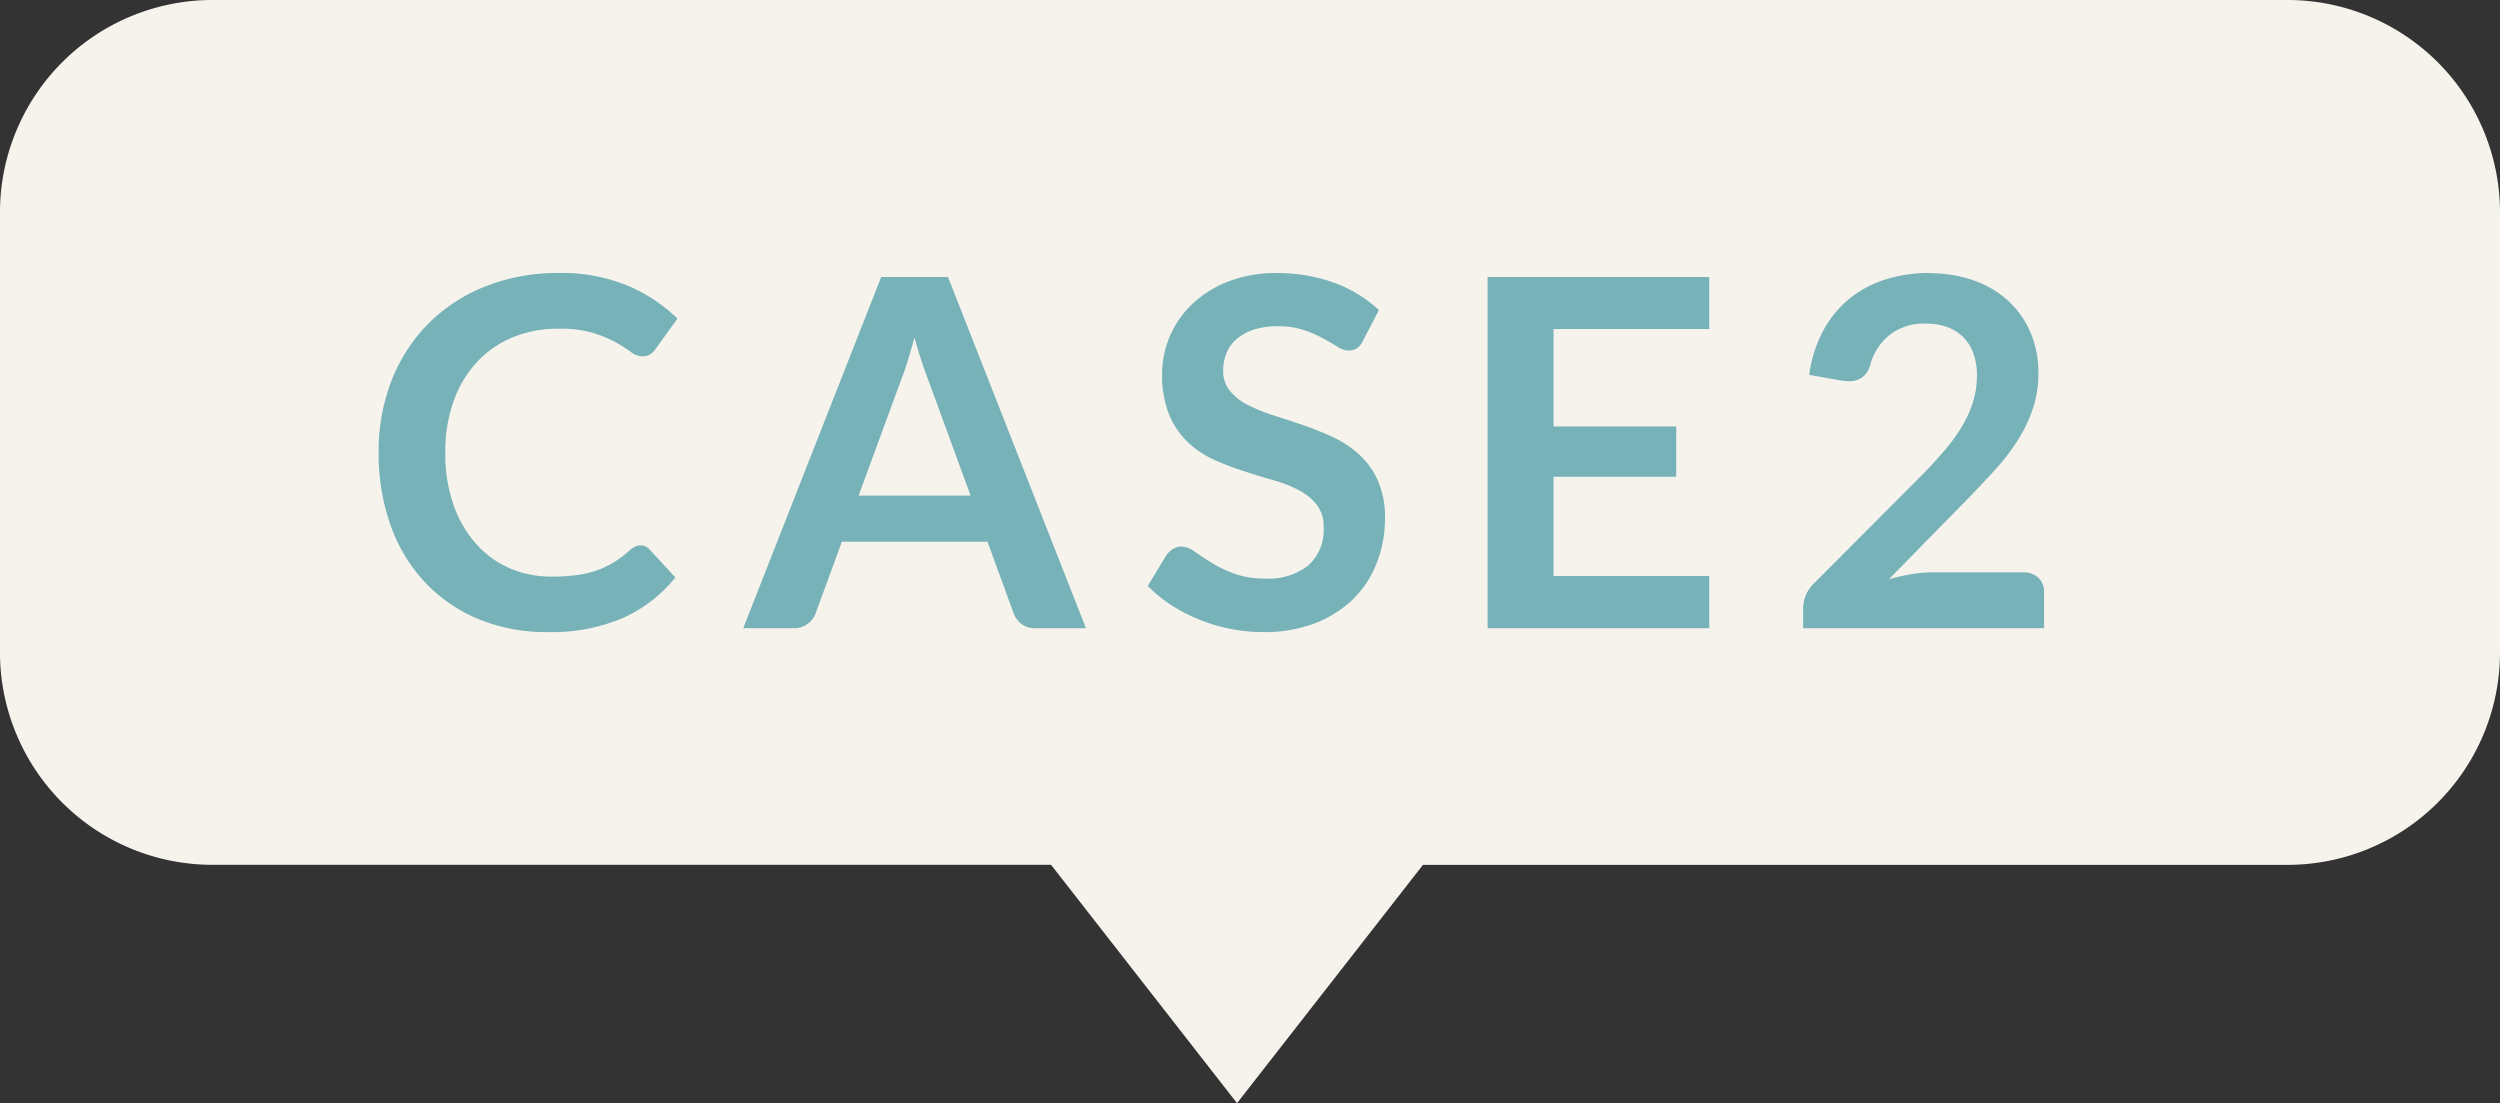
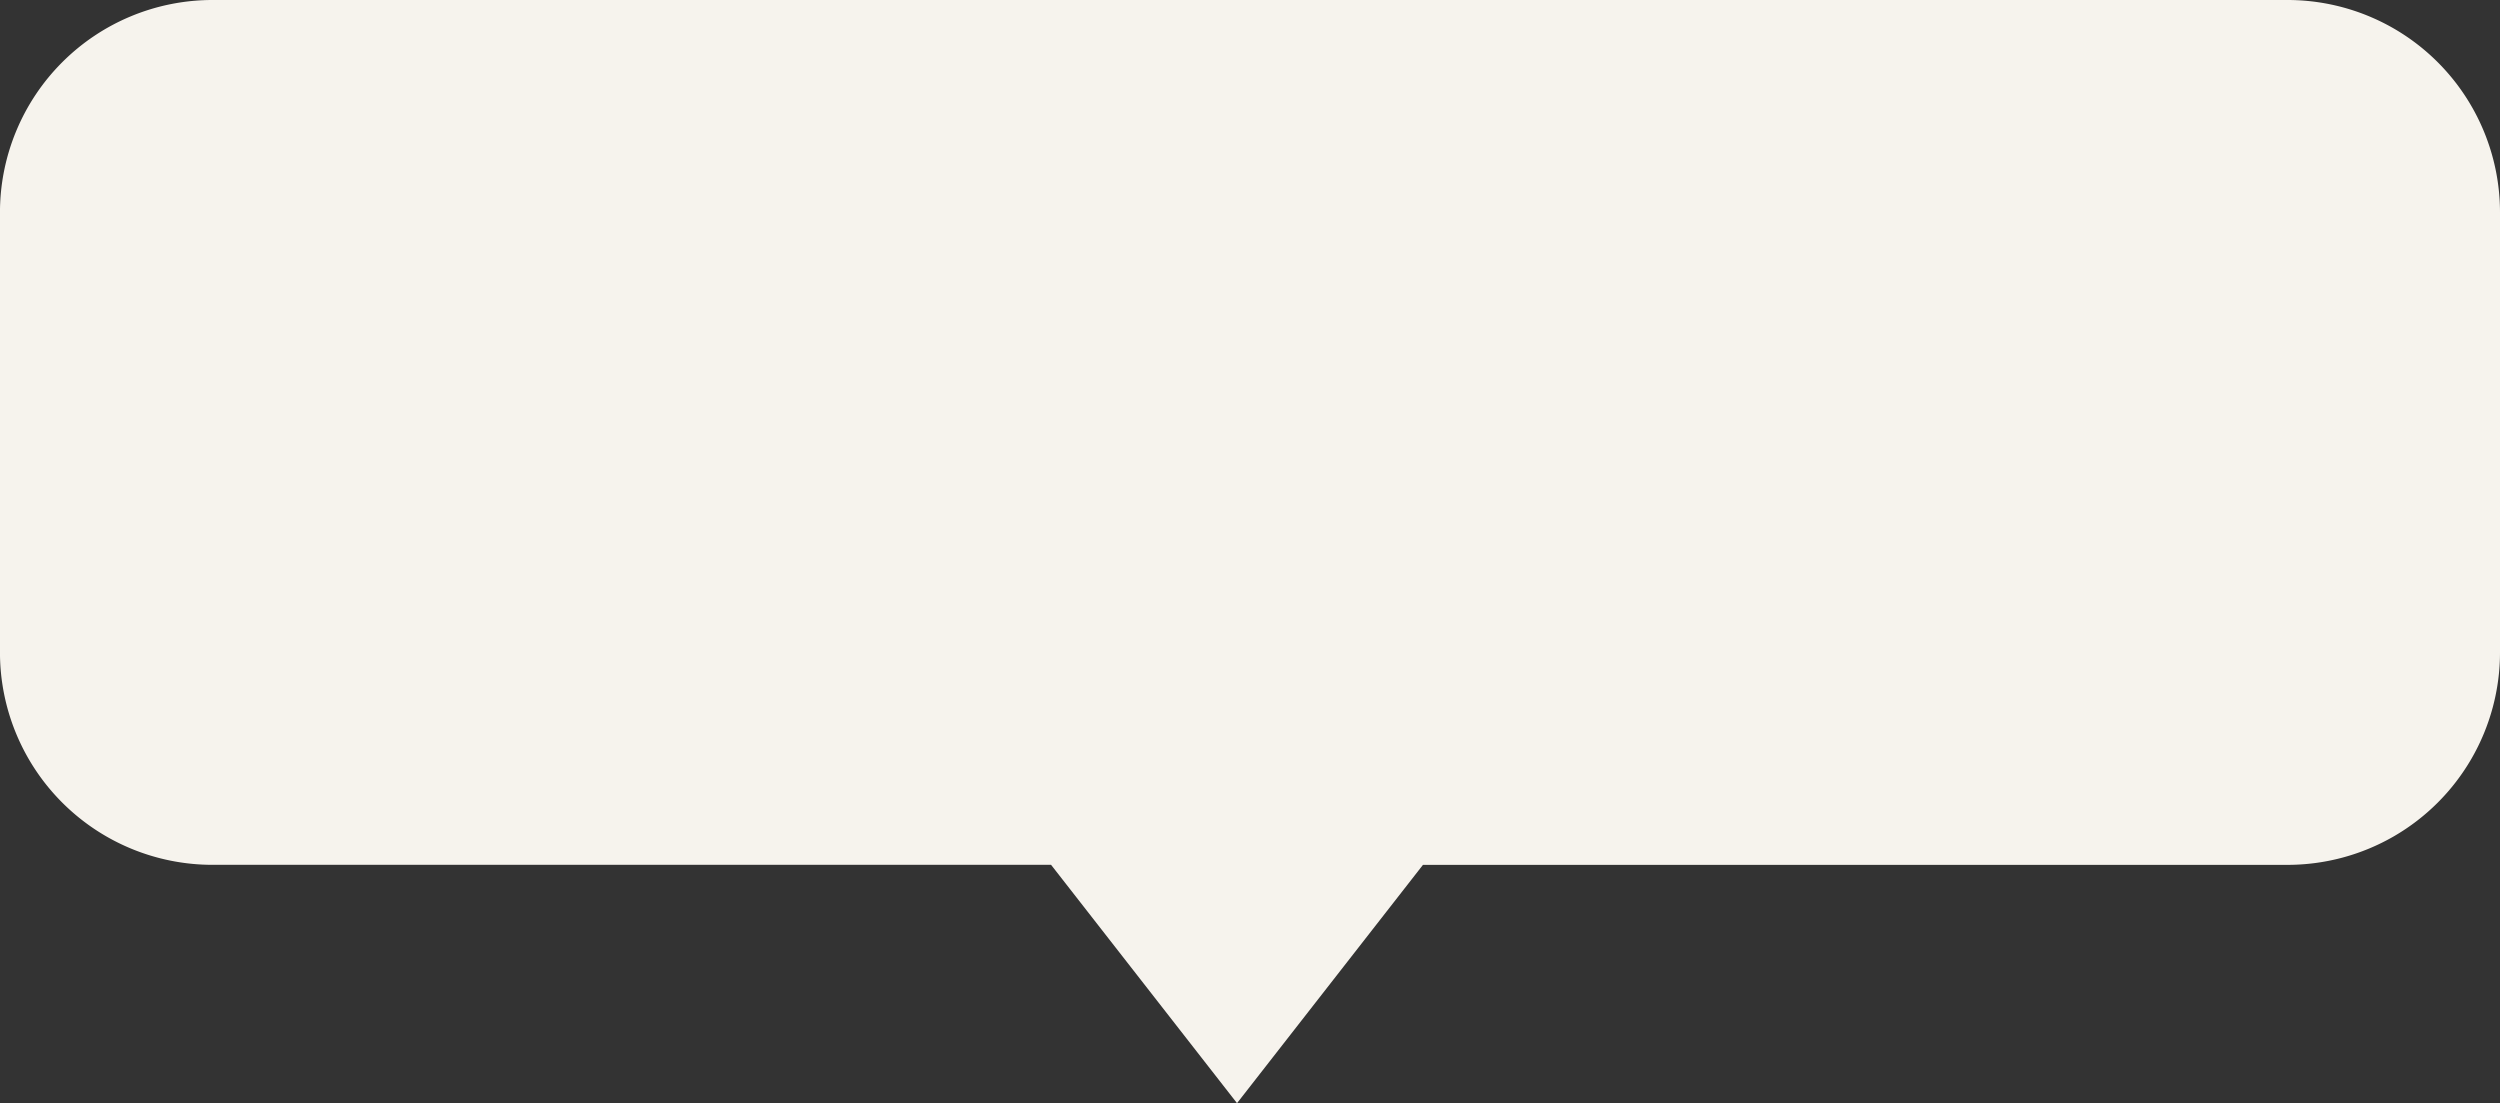
<svg xmlns="http://www.w3.org/2000/svg" width="82.337" height="36.332" viewBox="0 0 82.337 36.332">
  <rect x="0" y="0" width="82.337" height="36.332" fill="#333333" stroke="none" />
  <g id="グループ_531" data-name="グループ 531" transform="translate(-462.5 -1175.5)">
    <path id="合体_17" data-name="合体 17" d="M34.618,28.483H7a7,7,0,0,1-7-7V7A7,7,0,0,1,7,0H75.338a7,7,0,0,1,7,7V21.484a7,7,0,0,1-7,7H46.866l-6.124,7.849Z" transform="translate(462.499 1175.5)" fill="#f6f3ed" />
-     <path id="パス_151" data-name="パス 151" d="M-18.892-2.728a.4.4,0,0,1,.3.136l.848.92A4.657,4.657,0,0,1-19.472-.336,5.969,5.969,0,0,1-21.94.128a5.832,5.832,0,0,1-2.316-.44,5.1,5.1,0,0,1-1.756-1.224,5.358,5.358,0,0,1-1.116-1.872,7.027,7.027,0,0,1-.388-2.376,6.4,6.4,0,0,1,.432-2.388,5.472,5.472,0,0,1,1.216-1.868,5.5,5.5,0,0,1,1.876-1.22A6.45,6.45,0,0,1-21.58-11.7a5.7,5.7,0,0,1,2.252.412,5.263,5.263,0,0,1,1.652,1.092l-.72,1a.653.653,0,0,1-.164.168.465.465,0,0,1-.276.072.629.629,0,0,1-.376-.144,4.655,4.655,0,0,0-.488-.312,3.978,3.978,0,0,0-.748-.312A3.849,3.849,0,0,0-21.6-9.864a3.874,3.874,0,0,0-1.5.284,3.334,3.334,0,0,0-1.176.812,3.736,3.736,0,0,0-.768,1.284,4.931,4.931,0,0,0-.276,1.7,5.067,5.067,0,0,0,.276,1.736,3.817,3.817,0,0,0,.748,1.28,3.194,3.194,0,0,0,1.112.8A3.437,3.437,0,0,0-21.8-1.7a5.994,5.994,0,0,0,.8-.048,3.379,3.379,0,0,0,.656-.152,2.912,2.912,0,0,0,.568-.268,3.549,3.549,0,0,0,.532-.4.758.758,0,0,1,.168-.116A.423.423,0,0,1-18.892-2.728ZM-4.22,0H-5.884a.727.727,0,0,1-.46-.14A.8.8,0,0,1-6.6-.488l-.864-2.36H-12.26l-.864,2.36a.757.757,0,0,1-.252.336.708.708,0,0,1-.46.152h-1.672l4.544-11.568h2.2Zm-7.488-4.368H-8.02L-9.428-8.216q-.1-.256-.212-.6t-.228-.756q-.112.408-.22.76T-10.3-8.2ZM4.9-9.464a.594.594,0,0,1-.2.248.513.513,0,0,1-.276.072.7.7,0,0,1-.36-.124q-.2-.124-.472-.276a3.854,3.854,0,0,0-.636-.276,2.673,2.673,0,0,0-.86-.124,2.528,2.528,0,0,0-.78.108,1.651,1.651,0,0,0-.56.3,1.2,1.2,0,0,0-.34.46A1.51,1.51,0,0,0,.3-8.488a1.022,1.022,0,0,0,.228.68,1.9,1.9,0,0,0,.6.464A5.605,5.605,0,0,0,1.988-7q.48.152.98.324a9.438,9.438,0,0,1,.98.4A3.4,3.4,0,0,1,4.8-5.7a2.611,2.611,0,0,1,.6.852,2.959,2.959,0,0,1,.228,1.224,3.988,3.988,0,0,1-.268,1.468A3.387,3.387,0,0,1,4.584-.964a3.693,3.693,0,0,1-1.26.8,4.639,4.639,0,0,1-1.7.292A5.494,5.494,0,0,1,.532.02,5.727,5.727,0,0,1-.5-.288a5.368,5.368,0,0,1-.92-.48,4.527,4.527,0,0,1-.764-.624l.624-1.032a.8.8,0,0,1,.212-.188.518.518,0,0,1,.276-.076.763.763,0,0,1,.432.164q.232.164.548.364A4.205,4.205,0,0,0,.656-1.8a2.876,2.876,0,0,0,1.028.164,2.11,2.11,0,0,0,1.424-.436,1.566,1.566,0,0,0,.5-1.252,1.163,1.163,0,0,0-.228-.744,1.841,1.841,0,0,0-.6-.484,4.51,4.51,0,0,0-.856-.332q-.48-.136-.976-.3A8.416,8.416,0,0,1-.028-5.56a3.162,3.162,0,0,1-.856-.584,2.657,2.657,0,0,1-.6-.9,3.43,3.43,0,0,1-.228-1.332,3.153,3.153,0,0,1,.252-1.232,3.154,3.154,0,0,1,.736-1.064A3.633,3.633,0,0,1,.46-11.416a4.325,4.325,0,0,1,1.608-.28,5.4,5.4,0,0,1,1.888.32,4.262,4.262,0,0,1,1.472.9Zm11.408-2.1v1.712H11.18v3.208h4.04v1.656H11.18V-1.72h5.128V0h-7.3V-11.568Zm7.24-.128a4.345,4.345,0,0,1,1.464.236,3.292,3.292,0,0,1,1.136.668,3.024,3.024,0,0,1,.736,1.04A3.36,3.36,0,0,1,27.148-8.4a3.6,3.6,0,0,1-.188,1.184,4.923,4.923,0,0,1-.5,1.04,7,7,0,0,1-.74.96q-.424.464-.888.944L22.22-1.608a6.318,6.318,0,0,1,.752-.172,4.378,4.378,0,0,1,.7-.06h2.968a.7.7,0,0,1,.508.18.629.629,0,0,1,.188.476V0H19.4V-.656a1.146,1.146,0,0,1,.084-.416,1.16,1.16,0,0,1,.268-.4l3.512-3.52q.44-.448.788-.856a5.776,5.776,0,0,0,.584-.808A3.69,3.69,0,0,0,25-7.468a3,3,0,0,0,.124-.868A2.055,2.055,0,0,0,25-9.068,1.434,1.434,0,0,0,24.66-9.6a1.444,1.444,0,0,0-.532-.324,2.082,2.082,0,0,0-.692-.108,1.845,1.845,0,0,0-1.172.36,1.886,1.886,0,0,0-.644.968.8.8,0,0,1-.264.436.726.726,0,0,1-.448.132,1.616,1.616,0,0,1-.264-.024L19.6-8.344a4.29,4.29,0,0,1,.464-1.46,3.5,3.5,0,0,1,.86-1.048,3.562,3.562,0,0,1,1.184-.632A4.722,4.722,0,0,1,23.548-11.7Z" transform="translate(502.486 1196.19)" fill="#76b2b7" />
  </g>
</svg>